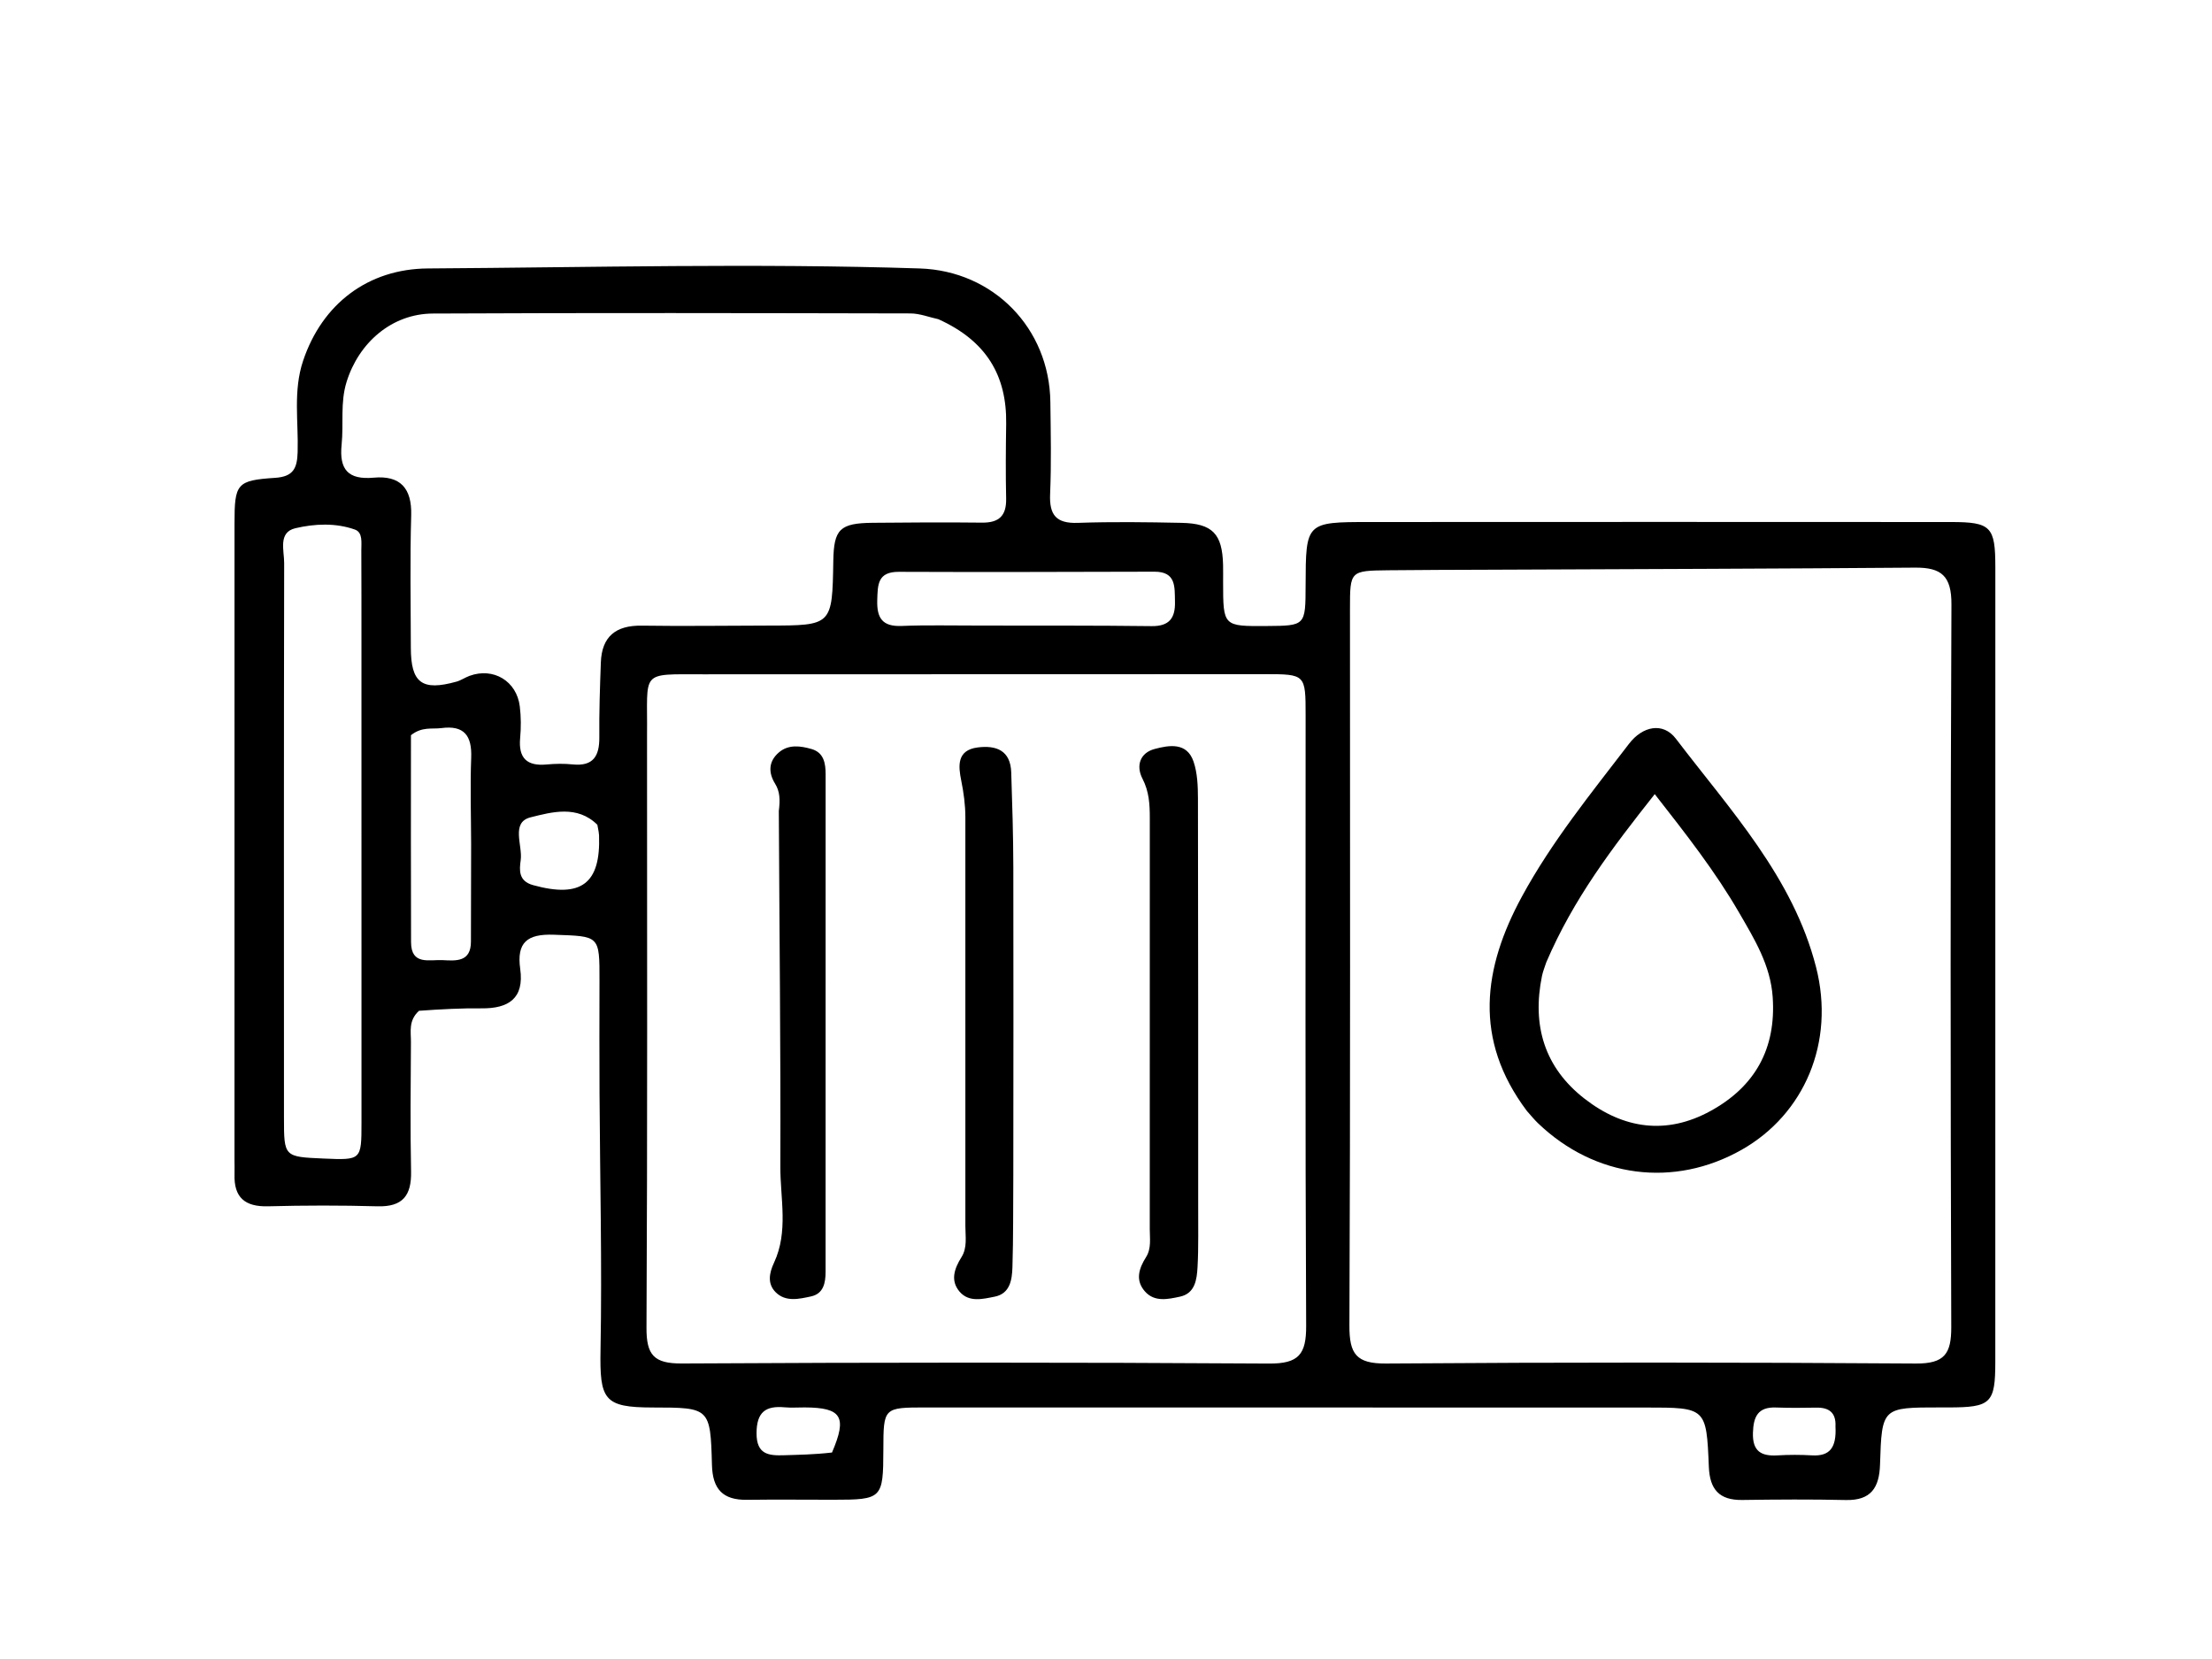
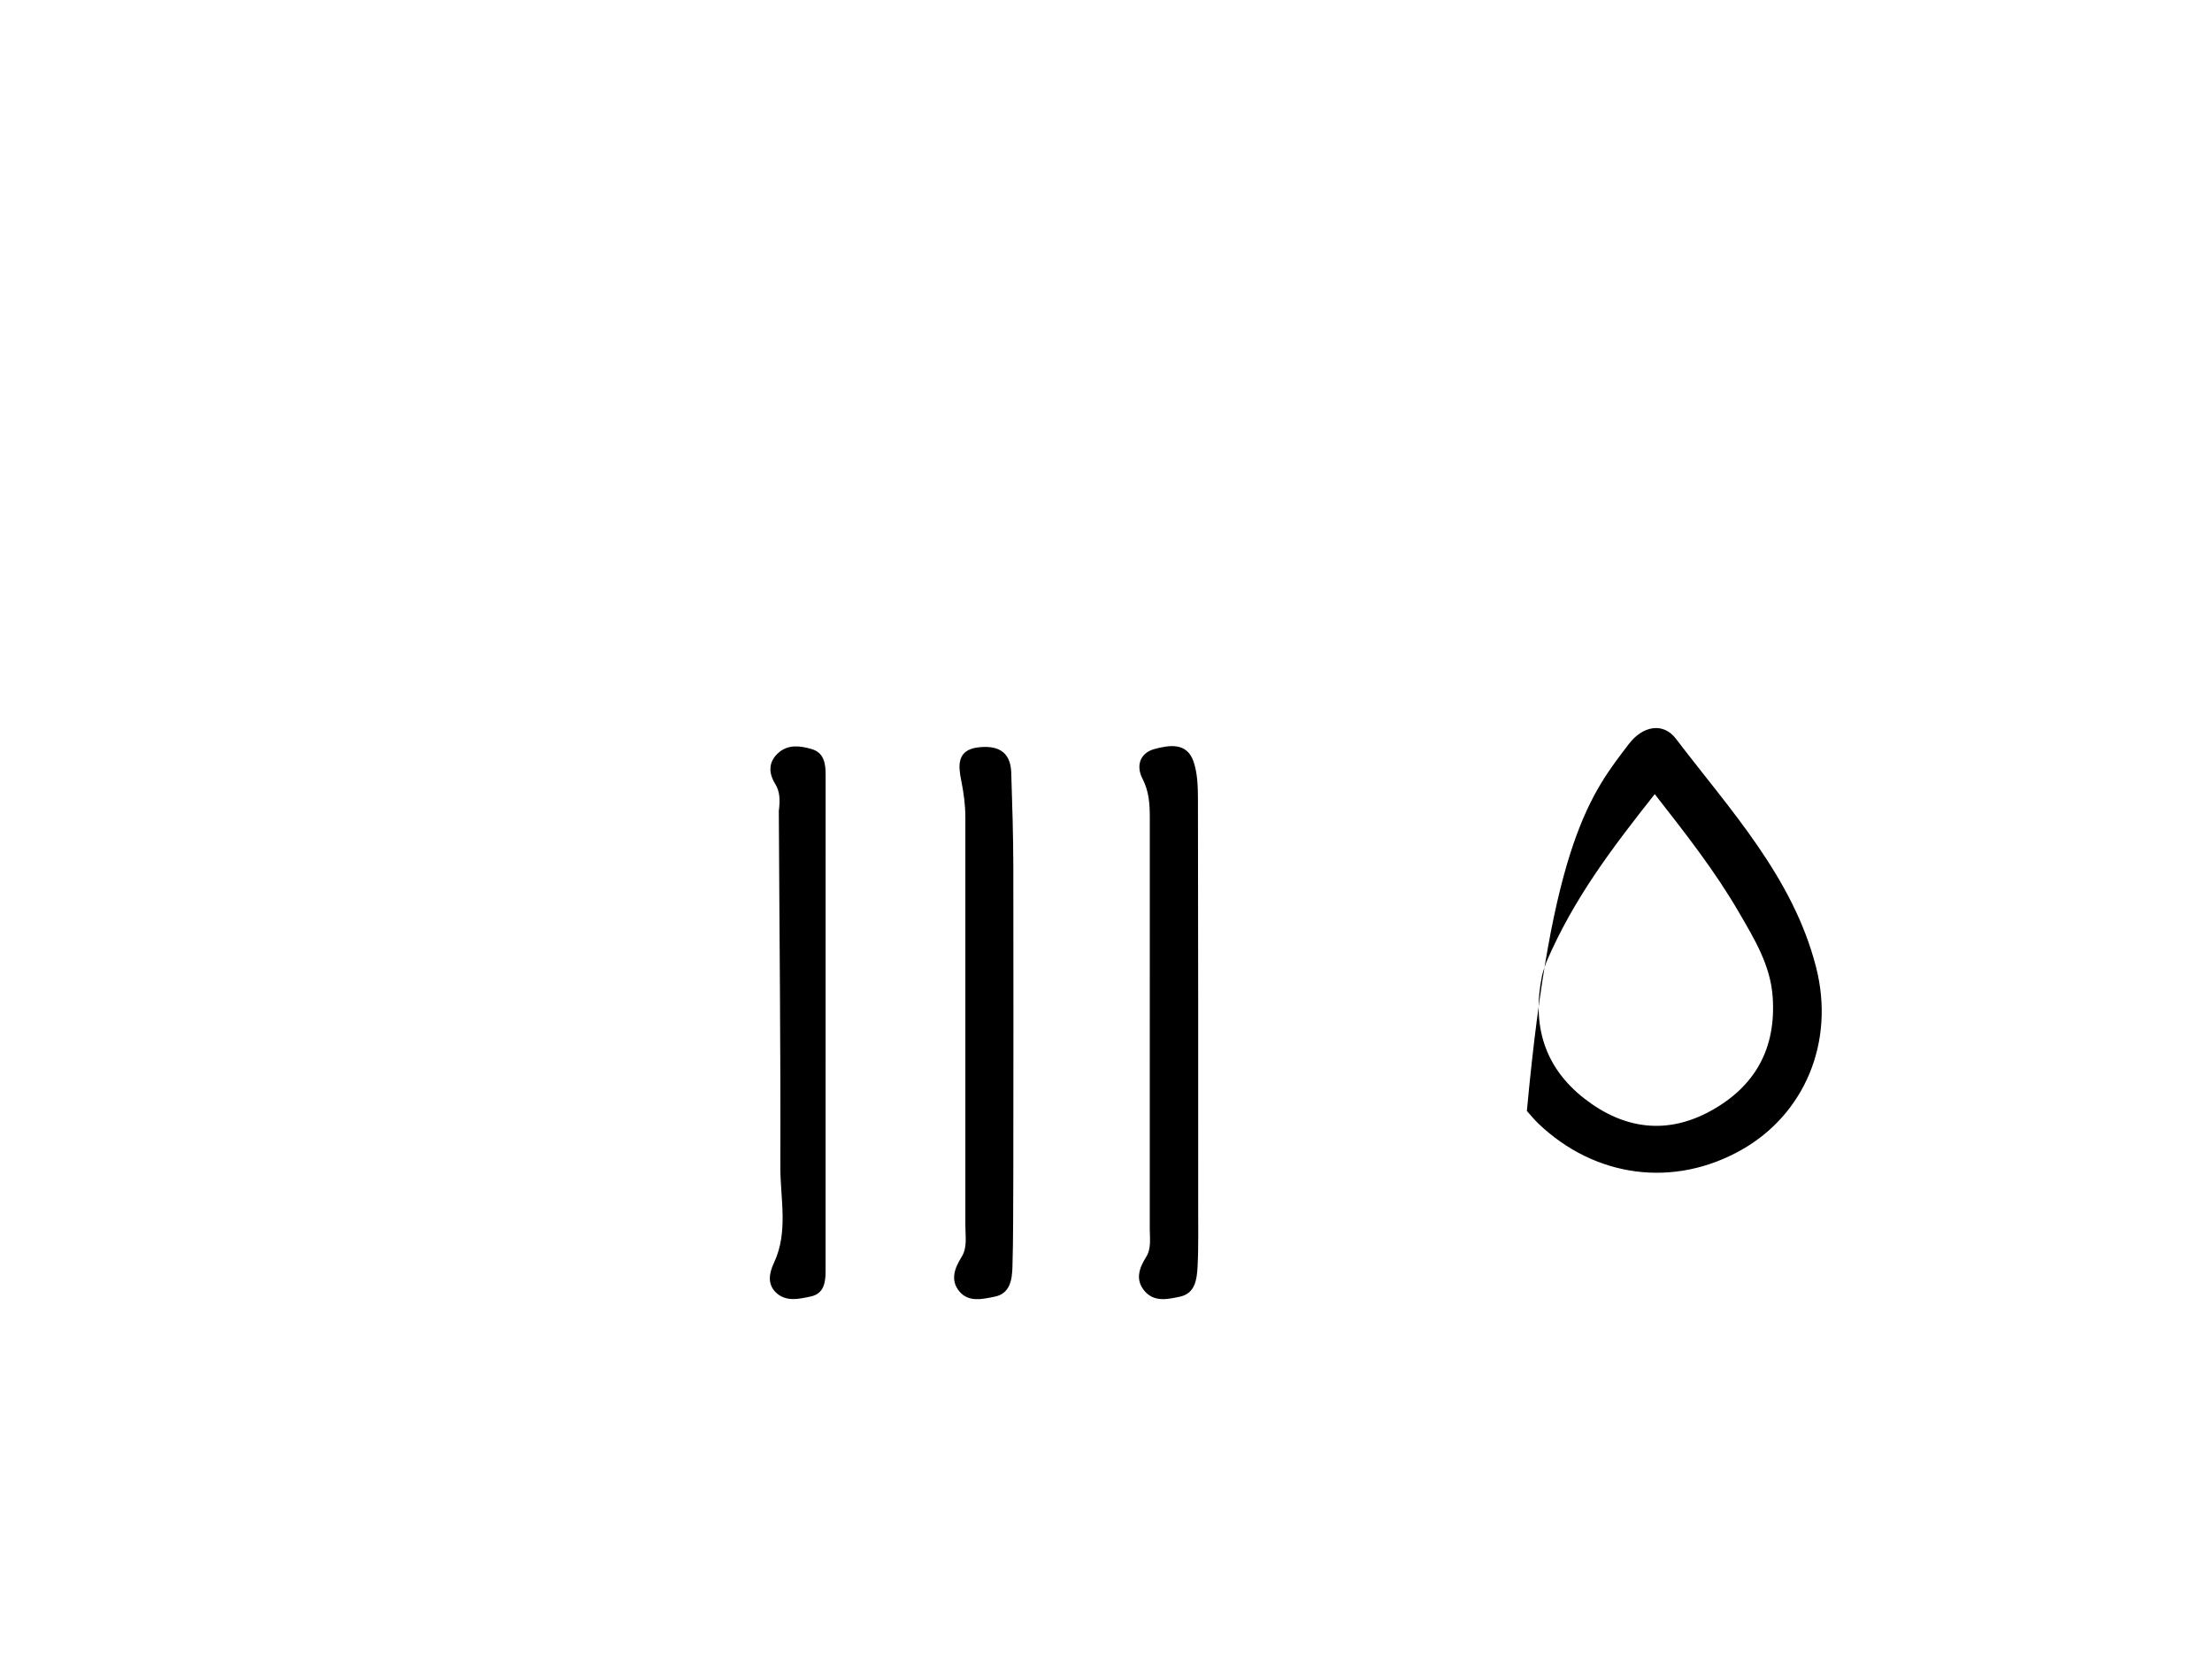
<svg xmlns="http://www.w3.org/2000/svg" version="1.1" id="Layer_1" x="0px" y="0px" width="100%" viewBox="0 0 384 288" xml:space="preserve">
-   <path fill="#000000" opacity="1" stroke="none" d=" M72.739,175.471 C70.873,177.176 71.349,179.101 71.338,180.882 C71.29,188.379 71.209,195.879 71.361,203.373 C71.446,207.551 69.905,209.535 65.529,209.413 C59.203,209.236 52.865,209.245 46.538,209.412 C42.531,209.518 40.588,207.89 40.713,203.862 C40.739,203.03 40.706,202.196 40.706,201.363 C40.706,164.544 40.703,127.724 40.71,90.905 C40.711,83.951 41.069,83.392 47.777,82.951 C50.935,82.743 51.585,81.272 51.67,78.498 C51.83,73.21 50.862,67.875 52.615,62.638 C55.935,52.723 63.913,46.672 74.279,46.604 C102.741,46.42 131.203,45.684 159.664,46.604 C172.464,47.017 182.178,56.98 182.341,69.778 C182.409,75.109 182.525,80.448 182.298,85.769 C182.143,89.403 183.346,90.902 187.118,90.769 C193.108,90.558 199.113,90.643 205.108,90.766 C210.503,90.877 212.19,92.679 212.323,98.049 C212.347,99.048 212.329,100.048 212.33,101.048 C212.336,108.729 212.336,108.729 219.886,108.675 C226.631,108.627 226.631,108.627 226.652,101.633 C226.686,90.663 226.686,90.628 237.733,90.622 C271.386,90.603 305.04,90.601 338.694,90.623 C345.64,90.628 346.387,91.426 346.388,98.465 C346.394,144.448 346.392,190.43 346.382,236.413 C346.381,243.617 345.631,244.322 338.246,244.329 C337.747,244.33 337.247,244.328 336.747,244.328 C326.749,244.326 326.678,244.323 326.37,254.234 C326.245,258.243 324.818,260.499 320.44,260.402 C314.445,260.268 308.444,260.307 302.448,260.392 C298.448,260.449 296.811,258.55 296.652,254.631 C296.235,244.34 296.155,244.348 285.725,244.347 C244.075,244.343 202.424,244.334 160.773,244.333 C153.368,244.333 153.368,244.346 153.349,251.676 C153.326,260.175 153.15,260.353 144.653,260.354 C139.655,260.355 134.656,260.298 129.659,260.365 C125.501,260.421 123.706,258.537 123.594,254.319 C123.33,244.35 123.212,244.353 113.31,244.34 C104.815,244.329 104.088,243.011 104.251,234.273 C104.527,219.461 104.154,204.636 104.077,189.817 C104.044,183.319 104.056,176.822 104.07,170.324 C104.088,162.296 104.089,162.554 96.147,162.267 C91.522,162.101 89.663,163.595 90.309,168.21 C91.024,173.311 88.301,175.098 83.604,175.047 C80.113,175.009 76.62,175.197 72.739,175.471 M112.324,127.55 C112.325,161.858 112.412,196.167 112.23,230.475 C112.204,235.242 113.52,236.727 118.382,236.699 C152.356,236.506 186.333,236.491 220.307,236.712 C225.484,236.746 226.772,235.081 226.747,230.142 C226.569,194.835 226.656,159.527 226.653,124.218 C226.653,117.057 226.641,117.033 219.534,117.033 C187.058,117.033 154.581,117.044 122.104,117.059 C110.935,117.064 112.452,116.341 112.324,127.55 M258.5,98.902 C252.67,98.931 246.839,98.928 241.009,98.997 C234.374,99.075 234.354,99.103 234.354,105.669 C234.351,147.15 234.437,188.632 234.257,230.112 C234.236,235.056 235.44,236.744 240.629,236.706 C271.28,236.481 301.934,236.492 332.585,236.706 C337.562,236.741 338.753,235.021 338.737,230.366 C338.598,188.552 338.576,146.737 338.768,104.924 C338.791,99.978 337.012,98.503 332.454,98.539 C308.136,98.732 283.818,98.793 258.5,98.902 M162.896,55.412 C161.278,55.063 159.662,54.414 158.044,54.411 C130.41,54.353 102.775,54.296 75.141,54.431 C68.026,54.466 62.294,59.467 60.168,66.291 C59.041,69.907 59.675,73.563 59.306,77.178 C58.865,81.493 60.408,83.328 64.887,82.922 C69.446,82.509 71.524,84.713 71.383,89.472 C71.156,97.123 71.312,104.785 71.321,112.443 C71.328,118.561 73.259,120.004 79.235,118.335 C80.026,118.114 80.734,117.612 81.512,117.327 C85.654,115.814 89.692,118.219 90.235,122.631 C90.457,124.437 90.464,126.302 90.297,128.116 C89.975,131.615 91.466,133.034 94.912,132.712 C96.398,132.573 97.92,132.548 99.402,132.7 C102.999,133.069 104.072,131.243 104.041,127.977 C104.001,123.654 104.147,119.327 104.306,115.004 C104.471,110.484 106.913,108.544 111.406,108.611 C118.729,108.722 126.055,108.608 133.38,108.599 C144.475,108.586 144.475,108.589 144.66,97.38 C144.75,91.865 145.788,90.816 151.506,90.757 C157.831,90.692 164.158,90.658 170.483,90.729 C173.435,90.762 174.73,89.529 174.664,86.553 C174.568,82.227 174.606,77.896 174.67,73.569 C174.791,65.241 171.273,59.187 162.896,55.412 M62.748,111.5 C62.744,106.175 62.753,100.849 62.726,95.524 C62.72,94.213 63.01,92.43 61.616,91.934 C58.263,90.741 54.621,90.915 51.285,91.696 C48.246,92.406 49.334,95.561 49.33,97.716 C49.27,129.836 49.289,161.956 49.298,194.076 C49.299,200.826 49.316,200.826 56.174,201.122 C62.729,201.404 62.753,201.404 62.755,194.881 C62.761,167.421 62.752,139.96 62.748,111.5 M170.501,108.598 C180.304,108.617 190.107,108.572 199.909,108.695 C203.012,108.734 204.043,107.273 203.973,104.452 C203.911,101.915 204.21,99.236 200.407,99.245 C185.621,99.279 170.835,99.333 156.049,99.269 C152.343,99.253 152.371,101.475 152.289,104.191 C152.194,107.337 153.214,108.802 156.545,108.665 C160.858,108.486 165.183,108.605 170.501,108.598 M81.787,146.501 C81.774,141.514 81.61,136.522 81.799,131.543 C81.943,127.722 80.6,125.87 76.618,126.396 C75.008,126.608 73.274,126.1 71.341,127.63 C71.341,139.364 71.311,151.468 71.358,163.571 C71.374,167.618 74.561,166.561 76.846,166.678 C79.171,166.796 81.755,167.037 81.754,163.457 C81.753,158.138 81.776,152.819 81.787,146.501 M103.701,143.181 C100.209,139.723 95.787,140.97 92.12,141.883 C88.625,142.754 90.756,146.749 90.392,149.334 C90.152,151.04 89.991,152.954 92.537,153.656 C100.869,155.956 104.302,153.423 103.993,145.006 C103.981,144.675 103.925,144.347 103.701,143.181 M318.636,247.623 C318.754,245.272 317.56,244.316 315.292,244.363 C312.96,244.412 310.624,244.423 308.294,244.341 C305.168,244.231 304.393,245.93 304.308,248.73 C304.211,251.93 305.722,252.824 308.576,252.651 C310.569,252.531 312.58,252.536 314.573,252.649 C317.641,252.823 318.834,251.33 318.636,247.623 M144.433,252.156 C147.095,245.954 146.133,244.359 139.704,244.326 C138.537,244.32 137.363,244.412 136.206,244.307 C132.914,244.006 131.359,245.137 131.336,248.757 C131.311,252.531 133.447,252.719 136.182,252.626 C138.678,252.541 141.176,252.524 144.433,252.156 z" />
  <path fill="#000000" opacity="1" stroke="none" d=" M208.004,208.982 C207.982,212.972 208.087,216.472 207.891,219.956 C207.771,222.093 207.486,224.535 204.833,225.1 C202.777,225.537 200.423,226.089 198.748,224.177 C197.044,222.231 197.715,220.2 198.962,218.217 C199.899,216.726 199.596,214.984 199.597,213.336 C199.608,189.543 199.597,165.749 199.603,141.956 C199.604,139.618 199.477,137.39 198.339,135.195 C197.155,132.91 197.924,130.691 200.442,130.022 C202.951,129.354 206.041,128.812 207.199,132.214 C207.876,134.203 207.956,136.464 207.961,138.603 C208.015,161.897 208,185.192 208.004,208.982 z" />
  <path fill="#000000" opacity="1" stroke="none" d=" M175.909,203.998 C175.867,209.661 175.92,214.827 175.757,219.987 C175.688,222.147 175.362,224.561 172.684,225.098 C170.621,225.51 168.205,226.133 166.578,224.224 C164.941,222.303 165.677,220.207 166.916,218.234 C167.954,216.581 167.586,214.669 167.587,212.859 C167.6,189.204 167.584,165.55 167.586,141.895 C167.586,139.722 167.295,137.617 166.864,135.476 C166.37,133.027 166.056,130.219 169.724,129.754 C172.97,129.343 175.424,130.288 175.549,134.083 C175.729,139.562 175.899,145.045 175.912,150.526 C175.953,168.183 175.92,185.841 175.909,203.998 z" />
  <path fill="#000000" opacity="1" stroke="none" d=" M135.202,140.79 C135.44,138.858 135.404,137.416 134.552,136.041 C133.355,134.111 133.422,132.171 135.187,130.641 C136.873,129.181 138.967,129.477 140.887,130.031 C143.021,130.648 143.329,132.507 143.328,134.442 C143.324,163.211 143.325,191.98 143.321,220.748 C143.321,222.679 142.979,224.588 140.784,225.059 C138.716,225.503 136.38,226.067 134.642,224.317 C133.178,222.843 133.539,220.978 134.366,219.211 C136.897,213.801 135.448,208.076 135.467,202.52 C135.539,182.085 135.297,161.648 135.202,140.79 z" />
-   <path fill="#000000" opacity="1" stroke="none" d=" M265.064,192.859 C255.714,180.416 257.476,168.021 264.207,155.631 C269.39,146.093 276.233,137.685 282.805,129.107 C285.129,126.075 288.685,125.287 290.94,128.249 C300.363,140.629 311.267,152.276 315.263,167.884 C318.615,180.972 313.2,193.44 302.373,199.587 C290.604,206.268 276.876,204.484 266.982,194.975 C266.384,194.4 265.855,193.752 265.064,192.859 M268.429,167.061 C268.177,167.852 267.85,168.627 267.684,169.436 C265.933,178.009 268.103,185.328 275.108,190.758 C281.864,195.996 289.321,197.059 296.968,192.854 C304.654,188.628 308.349,182.069 307.739,173.113 C307.36,167.538 304.553,163.012 301.912,158.445 C297.79,151.321 292.73,144.849 287.26,137.86 C279.869,147.209 273.162,156.01 268.429,167.061 z" />
+   <path fill="#000000" opacity="1" stroke="none" d=" M265.064,192.859 C269.39,146.093 276.233,137.685 282.805,129.107 C285.129,126.075 288.685,125.287 290.94,128.249 C300.363,140.629 311.267,152.276 315.263,167.884 C318.615,180.972 313.2,193.44 302.373,199.587 C290.604,206.268 276.876,204.484 266.982,194.975 C266.384,194.4 265.855,193.752 265.064,192.859 M268.429,167.061 C268.177,167.852 267.85,168.627 267.684,169.436 C265.933,178.009 268.103,185.328 275.108,190.758 C281.864,195.996 289.321,197.059 296.968,192.854 C304.654,188.628 308.349,182.069 307.739,173.113 C307.36,167.538 304.553,163.012 301.912,158.445 C297.79,151.321 292.73,144.849 287.26,137.86 C279.869,147.209 273.162,156.01 268.429,167.061 z" />
</svg>